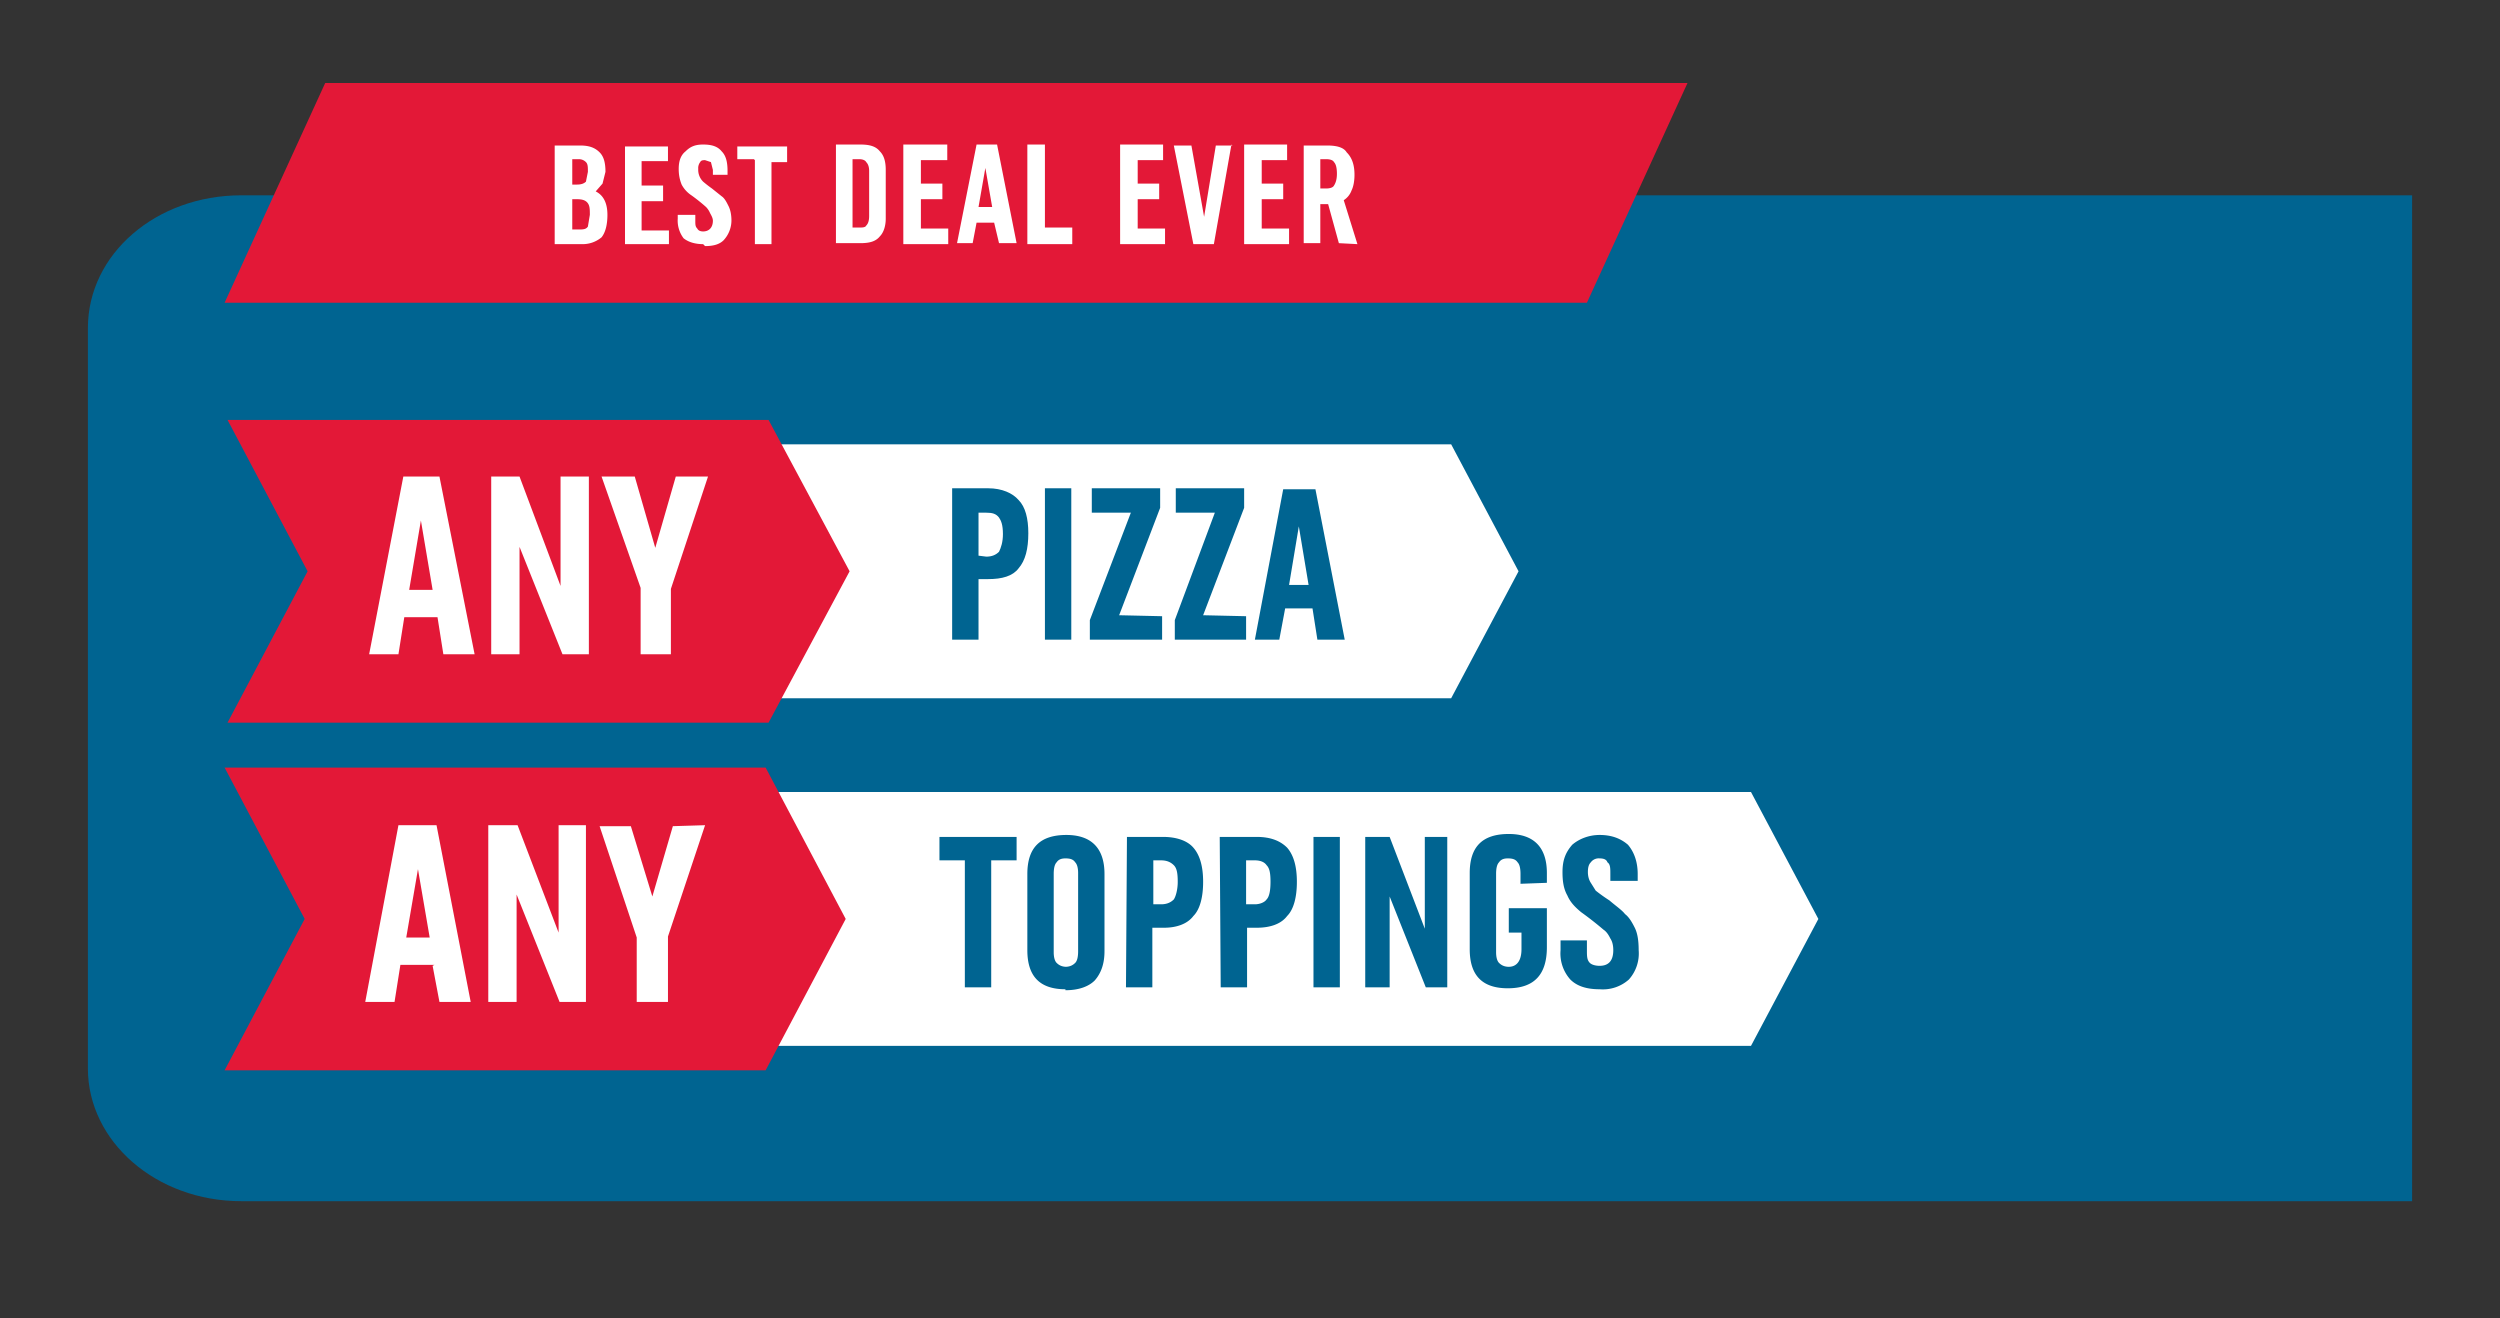
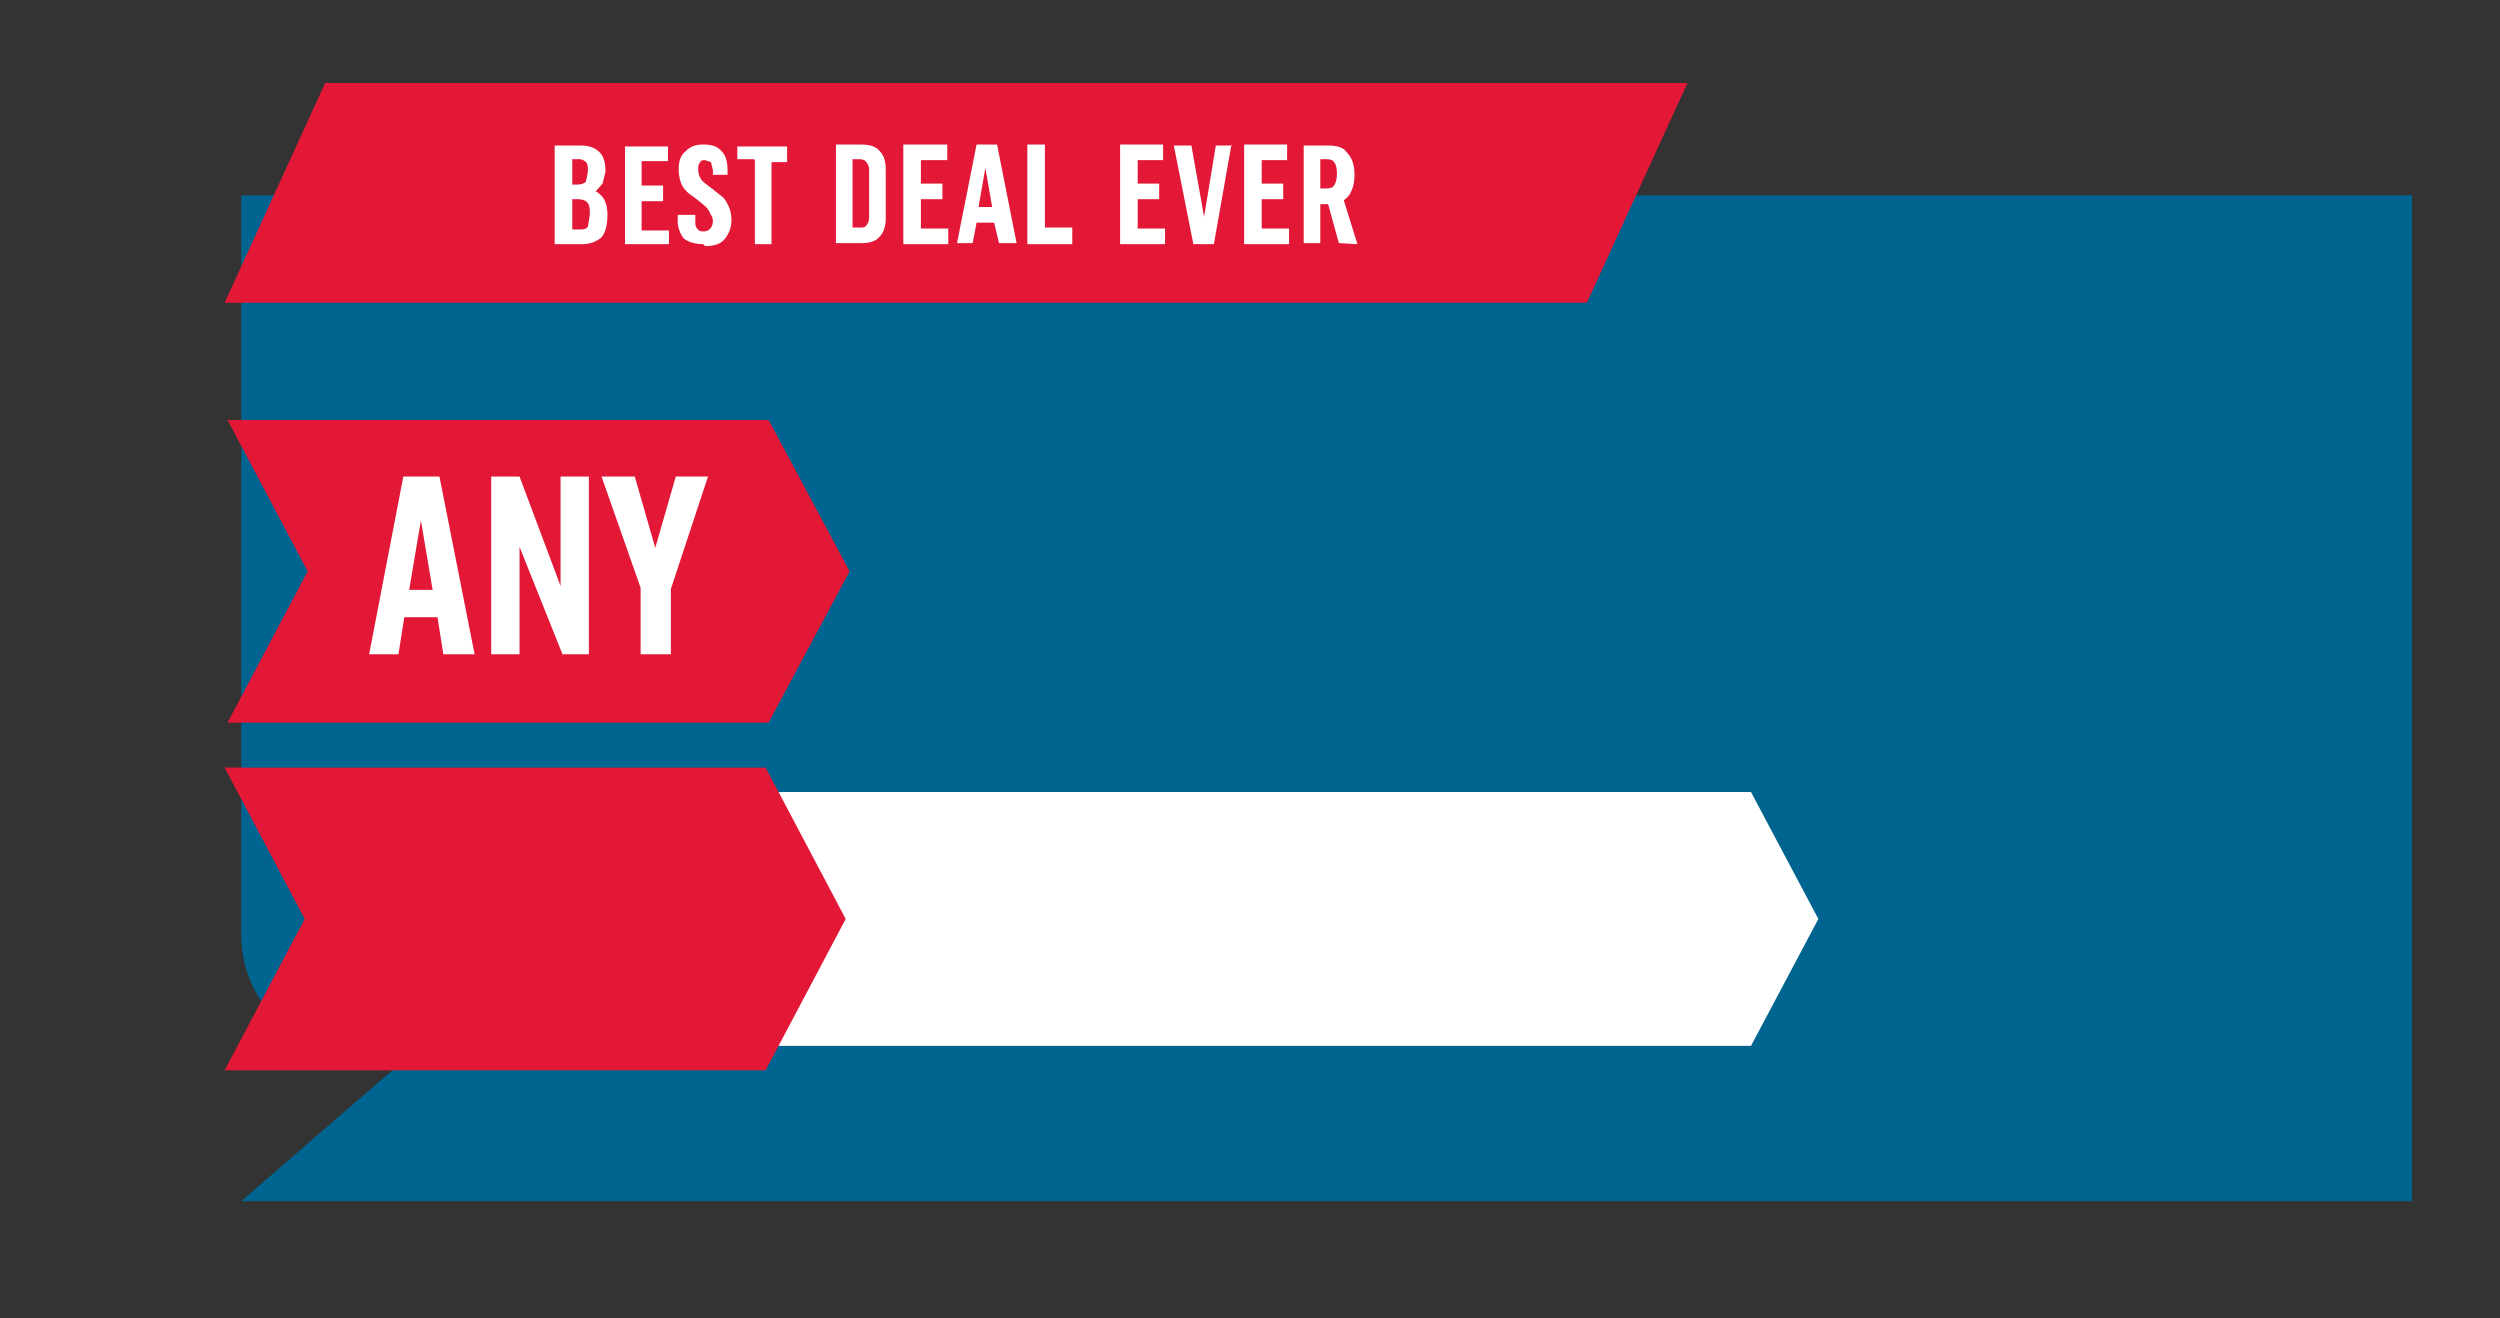
<svg xmlns="http://www.w3.org/2000/svg" viewBox="0 0 256 135">
  <rect x="0" y="0" width="256" height="135" fill="#333333" stroke="none" />
  <defs>
    <style>.a{fill:#006491}.b{fill:#fff}.c{fill:#e31837}</style>
  </defs>
-   <path d="M24.7 123H247V20H24.7C16 20 9 26 9 33.6v75.8c0 7.5 7 13.6 15.7 13.6z" class="a" />
+   <path d="M24.7 123H247V20H24.7v75.8c0 7.5 7 13.6 15.7 13.6z" class="a" />
  <path d="M78.2 81.1h101.1l6.9 13-6.9 13h-101Z" class="b" />
-   <path d="M98.8 88.1h-2.6v-2.4h7.9v2.4h-2.6v13h-2.7zm10.3 13.2c-2.6 0-3.9-1.3-3.9-4v-7.8c0-2.7 1.3-4 4-4 2.5 0 3.9 1.3 3.9 4v7.9c0 1.2-.3 2.2-1 3-.6.6-1.6 1-3 1zm0-2.3c.5 0 .8-.2 1-.4.2-.2.3-.6.3-1.2v-8c0-.5-.1-.9-.3-1.1-.2-.3-.5-.4-1-.4-.4 0-.7.1-.9.4-.2.2-.3.6-.3 1.2v8c0 .5.1.9.3 1.1.2.2.5.4 1 .4zm6.3-13.3h3.7c1.4 0 2.5.4 3.1 1.1.7.8 1 2 1 3.5s-.3 2.8-1 3.5c-.6.8-1.7 1.2-3 1.2H118v6.1h-2.7zm3.5 6.9c.6 0 1-.2 1.3-.5.2-.3.4-1 .4-1.8 0-.9-.1-1.4-.4-1.7-.3-.3-.7-.5-1.3-.5h-.8v4.5zm6-6.9h3.8c1.4 0 2.4.4 3.1 1.1.7.8 1 2 1 3.5s-.3 2.8-1 3.5c-.6.8-1.7 1.2-3.1 1.2h-1v6.1H125zm3.6 6.9c.5 0 1-.2 1.2-.5.3-.3.4-1 .4-1.8 0-.9-.1-1.4-.4-1.7-.2-.3-.6-.5-1.2-.5h-.9v4.5zm6-6.9h2.7v15.4h-2.7zm13.7 0v15.4H146l-3.7-9.3v9.3h-2.5V85.7h2.5l3.6 9.4v-9.4h2.4zm7.5 4.8v-1c0-.6-.1-1-.3-1.2-.2-.3-.5-.4-1-.4-.4 0-.7.1-.9.4-.2.2-.3.6-.3 1.2v8c0 .5.1.9.3 1.1.2.2.5.4 1 .4.8 0 1.3-.6 1.3-1.8v-1.7h-1.3V93h3.9v4c0 2.8-1.3 4.2-4 4.2-2.6 0-3.9-1.3-3.9-4v-7.8c0-2.7 1.3-4 4-4 2.5 0 3.9 1.3 3.9 4v1zm8.1 10.8c-1.3 0-2.3-.3-3-1a4 4 0 0 1-1-3v-1h2.7v1c0 .6 0 1 .3 1.3.2.2.6.3 1 .3.9 0 1.4-.5 1.4-1.6 0-.5-.1-.9-.3-1.2-.2-.4-.4-.7-.7-.9a35 35 0 0 0-2.3-1.8c-.6-.5-1.1-1-1.4-1.7-.4-.7-.5-1.5-.5-2.4 0-1.2.3-2 1-2.8.7-.6 1.7-1 2.8-1 1.3 0 2.2.4 2.9 1 .6.7 1 1.7 1 3v.7h-2.8v-.7c0-.6 0-1-.3-1.2-.1-.3-.4-.4-.8-.4a1 1 0 0 0-.9.4c-.2.2-.3.5-.3 1 0 .4.1.8.3 1.1l.5.8a17 17 0 0 0 1.4 1c.7.6 1.3 1 1.6 1.4.4.3.7.8 1 1.4.3.6.4 1.4.4 2.3a4 4 0 0 1-1 3 4 4 0 0 1-3 1z" class="a" />
  <path d="M23 78.6h55.4l8.2 15.5-8.2 15.5H23l8.2-15.5z" class="c" />
-   <path d="M44.5 98.8H41l-.6 3.8h-3l3.4-18.1h3.9l3.5 18.1H45l-.7-3.7zM44 96l-1.2-7-1.2 7zm16-11.5v18.1h-2.7l-4.4-11v11H50V84.5h3l4.2 11v-11Zm12.2 0-3.8 11.4v6.7h-3.2V96l-3.8-11.4h3.2l2.2 7.2 2.1-7.2zm6.3-39h70.1l6.9 13-6.9 13h-70Z" class="b" />
  <path d="M97.5 50h3.7c1.4 0 2.5.5 3.1 1.2.7.7 1 1.9 1 3.4 0 1.6-.3 2.8-1 3.6-.6.8-1.7 1.1-3.1 1.1h-1v6.2h-2.7zm3.5 7c.6 0 1-.2 1.3-.5.2-.4.4-1 .4-1.8 0-1-.2-1.4-.4-1.7-.3-.4-.7-.5-1.3-.5h-.8v4.4zm6-7h2.7v15.5H107zm12 13.1v2.4h-7.4v-2l4.2-11h-4V50h7v2l-4.2 11zm8.6 0v2.4h-7.3v-2l4.1-11h-4V50h7v2l-4.2 11Zm6.8-.8h-2.8l-.6 3.2h-2.5l2.9-15.4h3.3l3 15.4h-2.8zm-.4-2.4-1-6-1 6z" class="a" />
  <path d="M23.3 43h55.4L87 58.5 78.7 74H23.3l8.2-15.5z" class="c" />
  <path d="M44.8 63.2h-3.4l-.6 3.8h-3l3.5-18.2H45L48.6 67h-3.2l-.6-3.8Zm-.5-2.8-1.2-7.1-1.2 7.1Zm16-11.6V67h-2.7l-4.4-11v11h-2.9V48.8h2.9L57.4 60V48.8Zm12.2 0-3.8 11.5V67h-3.1v-6.8l-4-11.4H65l2.1 7.3 2.1-7.3z" class="b" />
  <path d="M33.3 8.5 23 31h139.5l10.3-22.5Z" class="c" />
  <path d="M61 19.6c.4.2.7.5.9.9.2.4.3.9.3 1.5 0 1-.2 1.8-.6 2.3a3 3 0 0 1-2 .7h-2.8V14.9h2.6c.9 0 1.5.2 2 .7.4.4.6 1 .6 2l-.3 1.2-.7.8zm-2.4-.7h.5c.4 0 .7-.1.9-.3l.2-1c0-.5 0-.8-.2-1a1 1 0 0 0-.7-.3h-.7V19zm.6 4.6c.5 0 .8 0 1-.3l.2-1.2c0-.6 0-1-.3-1.3-.2-.2-.5-.3-1-.3h-.5v3.1h.6zM64 15h4.4v1.5h-2.7V19h2.2v1.6h-2.2v3h2.8V25H64V15Zm8 10c-.8 0-1.5-.2-2-.6a3 3 0 0 1-.6-2V22h1.8v.6c0 .4 0 .6.2.8.1.2.3.3.6.3.6 0 1-.4 1-1.1 0-.3-.2-.6-.3-.8a2 2 0 0 0-.4-.6 18.1 18.1 0 0 0-1.5-1.2 3 3 0 0 1-1-1.1c-.2-.5-.3-1-.3-1.6 0-.8.2-1.4.7-1.8.5-.5 1-.7 1.8-.7.9 0 1.5.2 1.9.7.4.4.6 1 .6 2v.4H73v-.5l-.2-.8-.6-.2c-.2 0-.4 0-.5.2a1 1 0 0 0-.2.7 1.7 1.7 0 0 0 .5 1.3 12 12 0 0 0 .9.7l1 .8c.3.2.5.6.7 1 .2.4.3.9.3 1.5a3 3 0 0 1-.8 2c-.4.4-1 .6-1.9.6zm5.2-8.7h-1.7V15h5.1v1.6H79V25h-1.7v-8.6zm8.4-1.5h2.5c1 0 1.6.2 2 .7.4.4.6 1 .6 1.9v5c0 .7-.2 1.4-.6 1.8-.4.5-1 .7-2 .7h-2.5v-10Zm2.4 8.5c.3 0 .6 0 .7-.2.2-.2.3-.5.3-1v-4.6c0-.4-.1-.7-.3-.9-.1-.2-.4-.3-.7-.3h-.7v7zm4.5-8.5H97v1.6h-2.7v2.4h2.2v1.6h-2.2v3h2.8V25h-4.6V15Zm9.3 8H100l-.4 2.1H98l2-10.1h2.1l2 10.1h-1.8zm-.2-1.6-.7-4-.7 4zm3.6-6.4h1.8v8.5h2.8V25h-4.6zm9.5 0h4.4v1.6h-2.6v2.4h2.2v1.6h-2.2v3h2.8V25h-4.6V15Zm11.4 0L124.3 25h-2.1l-2-10.1h1.8l1.3 7.3 1.2-7.3h1.7zm1.3 0h4.4v1.6h-2.6v2.4h2.2v1.6h-2.2v3h2.8V25h-4.6V15Zm9.7 10.1-1.1-4h-.8v4h-1.7v-10h2.4c1 0 1.7.2 2 .7.5.5.8 1.2.8 2.3 0 .6-.1 1.2-.3 1.6a2 2 0 0 1-.8 1L139 25zm-1.9-5.6h.6c.4 0 .7-.1.8-.3.2-.3.3-.7.3-1.2 0-.6-.1-1-.3-1.2-.1-.2-.4-.3-.8-.3h-.6v3z" class="b" />
</svg>